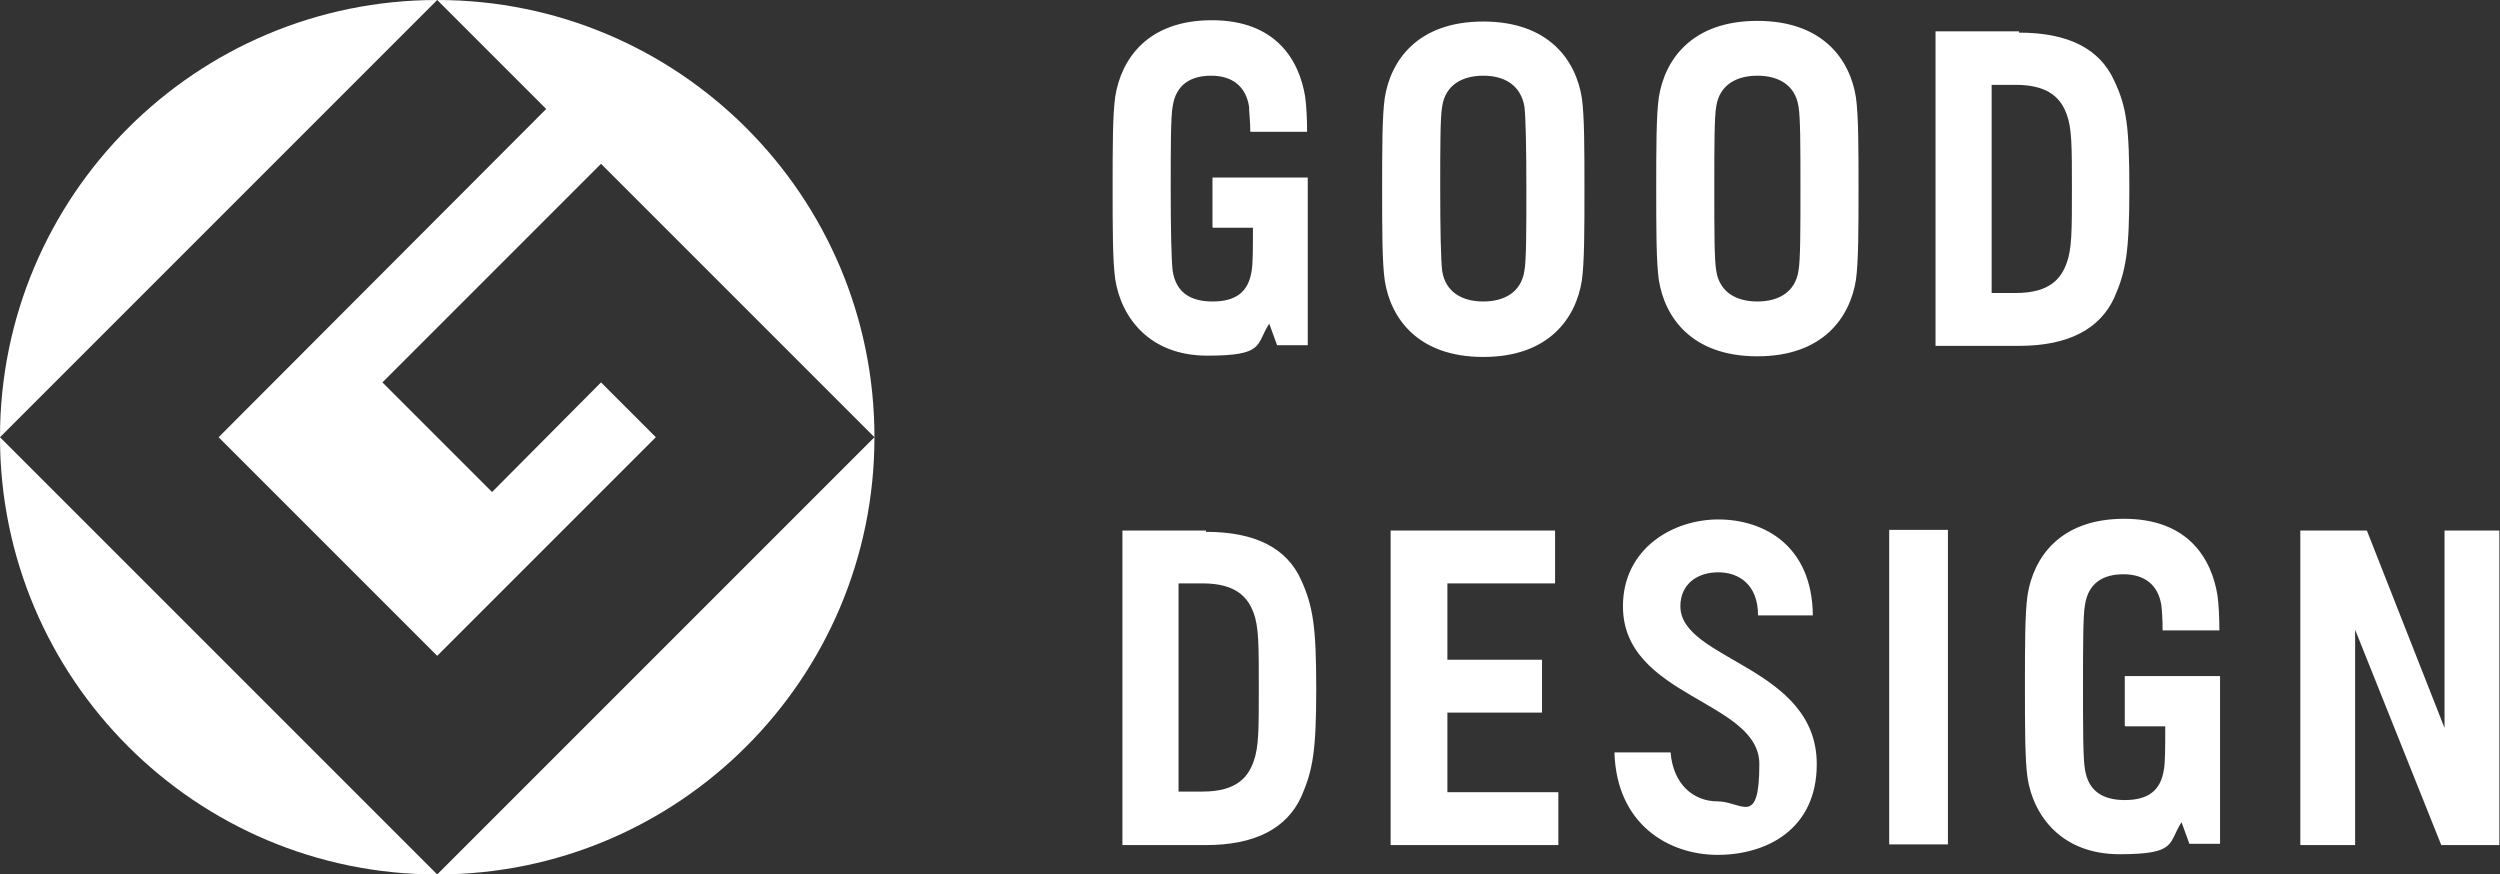
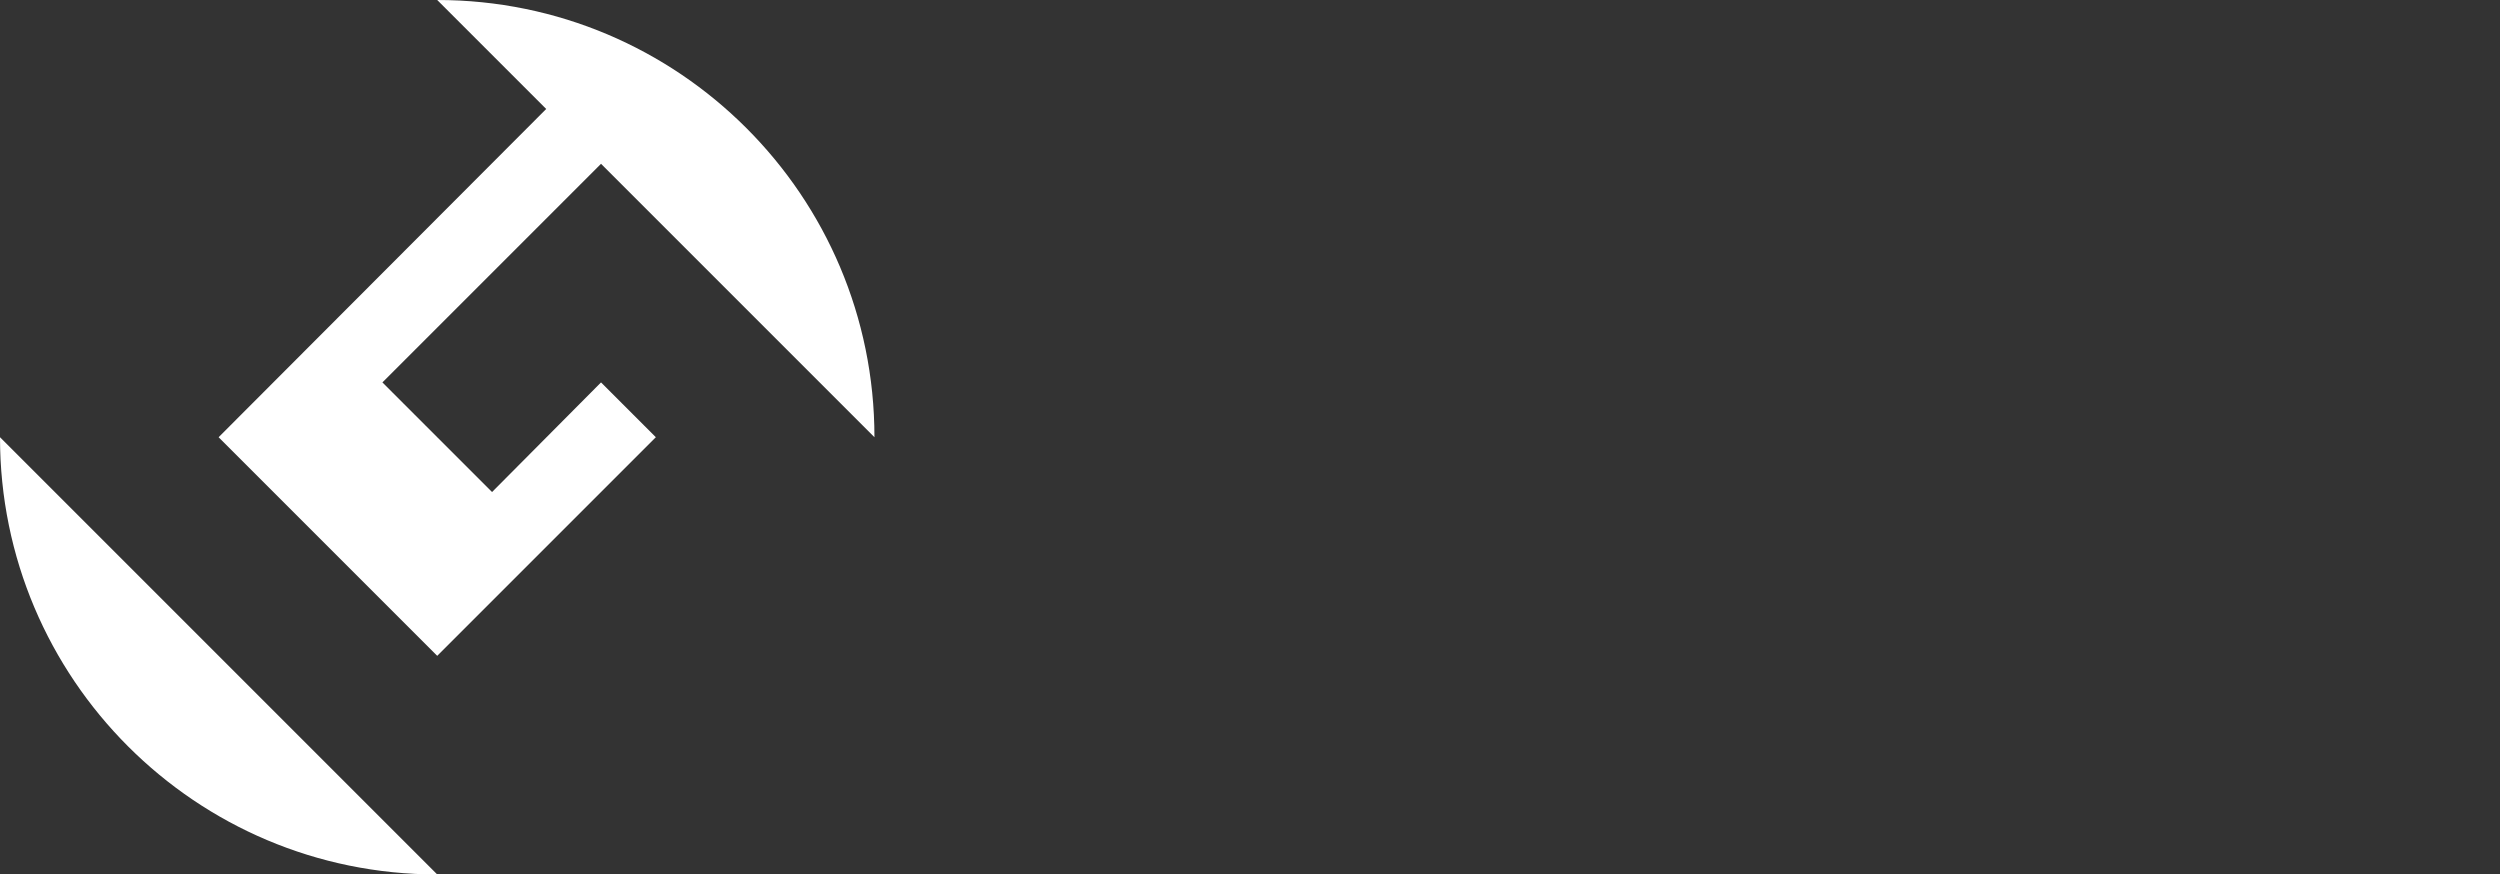
<svg xmlns="http://www.w3.org/2000/svg" id="_レイヤー_1" data-name="レイヤー_1" width="383.1" height="134" version="1.1" viewBox="0 0 383.1 134">
  <rect x="0" y="0" width="383.1" height="134" fill="#333333" stroke="none" />
  <defs>
    <style>
      .st0 {
        fill: #fff;
      }
    </style>
  </defs>
-   <path class="st0" d="M325.7,111.3h6.1c0,3.2,0,5.5-.2,6.6-.5,3.4-2.6,4.7-6,4.7s-5.6-1.4-6.1-4.7c-.3-1.6-.3-6.3-.3-12.6s0-11,.3-12.6c.5-3.3,2.7-4.7,5.9-4.7s5.3,1.6,5.8,4.7c.1.7.2,2.4.2,3.9h8.7c0-1.8-.1-4.1-.3-5.4-.9-5.5-4.4-11.7-14.3-11.7s-13.9,6-14.8,11.7c-.4,2.8-.4,7.9-.4,14s0,11.2.4,14c.9,5.8,5.2,11.7,14.1,11.7s7.4-1.7,9.5-4.9l1.2,3.3h4.7v-18.1h0v-7.6h-14.6v7.6ZM185.9,34.9h6.1c0,3.2,0,5.5-.2,6.6-.5,3.4-2.6,4.7-6,4.7s-5.6-1.4-6.1-4.7c-.2-1.6-.3-6.3-.3-12.6s0-11,.3-12.6c.5-3.3,2.7-4.7,5.9-4.7s5.3,1.6,5.8,4.7c0,.7.2,2.4.2,3.9h8.7c0-1.8-.1-4.1-.3-5.4-.9-5.5-4.4-11.7-14.3-11.7s-13.9,6-14.8,11.7c-.4,2.8-.4,7.9-.4,14s0,11.2.4,14c.9,5.8,5.2,11.7,14.1,11.7s7.4-1.7,9.5-4.9l1.2,3.3h4.7v-18.1h0v-7.6h-14.6v7.6ZM221.8,109.2h14.5v-8.1h-14.5v-11.7h16.5v-8.1h-25.2v48.2h25.7v-8.1h-17v-12.1ZM289.5,129.4h9v-48.2h-9v48.2ZM242.4,15c-.9-5.7-5-11.7-15.1-11.7s-14.2,6-15.1,11.7c-.4,2.8-.4,7.9-.4,14s0,11.2.4,14c.9,5.7,5,11.7,15.1,11.7s14.2-6,15.1-11.7c.4-2.8.4-7.9.4-14s0-11.2-.4-14M233.6,41.5c-.5,3.3-3.1,4.7-6.3,4.7s-5.8-1.4-6.3-4.7c-.2-1.6-.3-6.3-.3-12.6s0-11,.3-12.6c.5-3.3,3.1-4.7,6.3-4.7s5.7,1.4,6.3,4.7c.2,1.6.3,6.3.3,12.6s0,11-.3,12.6M284.4,14.9c-.9-5.7-5-11.7-15.1-11.7s-14.2,6-15.1,11.7c-.4,2.8-.4,7.9-.4,14s0,11.2.4,14c.9,5.7,5,11.7,15.1,11.7s14.2-6,15.1-11.7c.4-2.8.4-7.9.4-14s0-11.2-.4-14M275.6,41.5c-.5,3.3-3.1,4.7-6.3,4.7s-5.8-1.4-6.3-4.7c-.3-1.6-.3-6.3-.3-12.6s0-11,.3-12.6c.5-3.3,3.1-4.7,6.3-4.7s5.8,1.4,6.3,4.7c.3,1.6.3,6.3.3,12.6s0,11-.3,12.6M374.7,111.8l-12-30.5h-10.2v48.2h8.4v-33l13.2,33h8.9v-48.2h-8.4v30.5ZM309.4,4.8h-12.8v48.2h12.8c7.6,0,12.4-2.6,14.6-7.4,1.8-4.1,2.3-7.1,2.3-16.6s-.4-12.6-2.3-16.6c-2.2-4.9-7-7.4-14.6-7.4M316.7,40.3c-.8,2.2-2.4,4.6-7.8,4.6h-3.7V13h3.7c5.4,0,7,2.4,7.8,4.5.8,2.2.8,4.9.8,11.4s0,9.2-.8,11.4M184.8,81.3h-12.8v48.2h12.8c7.6,0,12.4-2.6,14.6-7.4,1.8-4.1,2.3-7.1,2.3-16.6s-.5-12.6-2.3-16.6c-2.2-4.9-7-7.4-14.6-7.4M192.1,116.7c-.8,2.2-2.4,4.6-7.8,4.6h-3.7v-31.9h3.7c5.4,0,7,2.4,7.8,4.5.8,2.2.8,4.9.8,11.4s0,9.2-.8,11.4M257.5,92.9c0-3.4,2.6-5.2,5.8-5.2s6.1,1.9,6.1,6.6h8.4c-.1-10.7-7.5-14.7-14.5-14.7s-14.6,4.5-14.6,13.3c0,14,20.9,14.4,20.9,24.2s-2.7,5.7-6.4,5.7-6.8-2.6-7.2-7.5h-8.6c.3,11,8.3,15.7,15.8,15.7s15.2-3.9,15.2-13.9c0-15-20.9-15.9-20.9-24.2" />
  <g>
-     <path class="st0" d="M0,67L67,0C30,0,0,30,0,67" />
    <path class="st0" d="M67,134L0,67C0,104,30,134,67,134" />
    <path class="st0" d="M33.5,67l33.5,33.5,33.5-33.5-8.4-8.4-16.7,16.8-16.8-16.8,33.5-33.5,41.9,41.9C134,30,104,0,67,0l16.7,16.7-50.2,50.3Z" />
-     <path class="st0" d="M67,134c37,0,67-30,67-67l-67,67Z" />
  </g>
</svg>